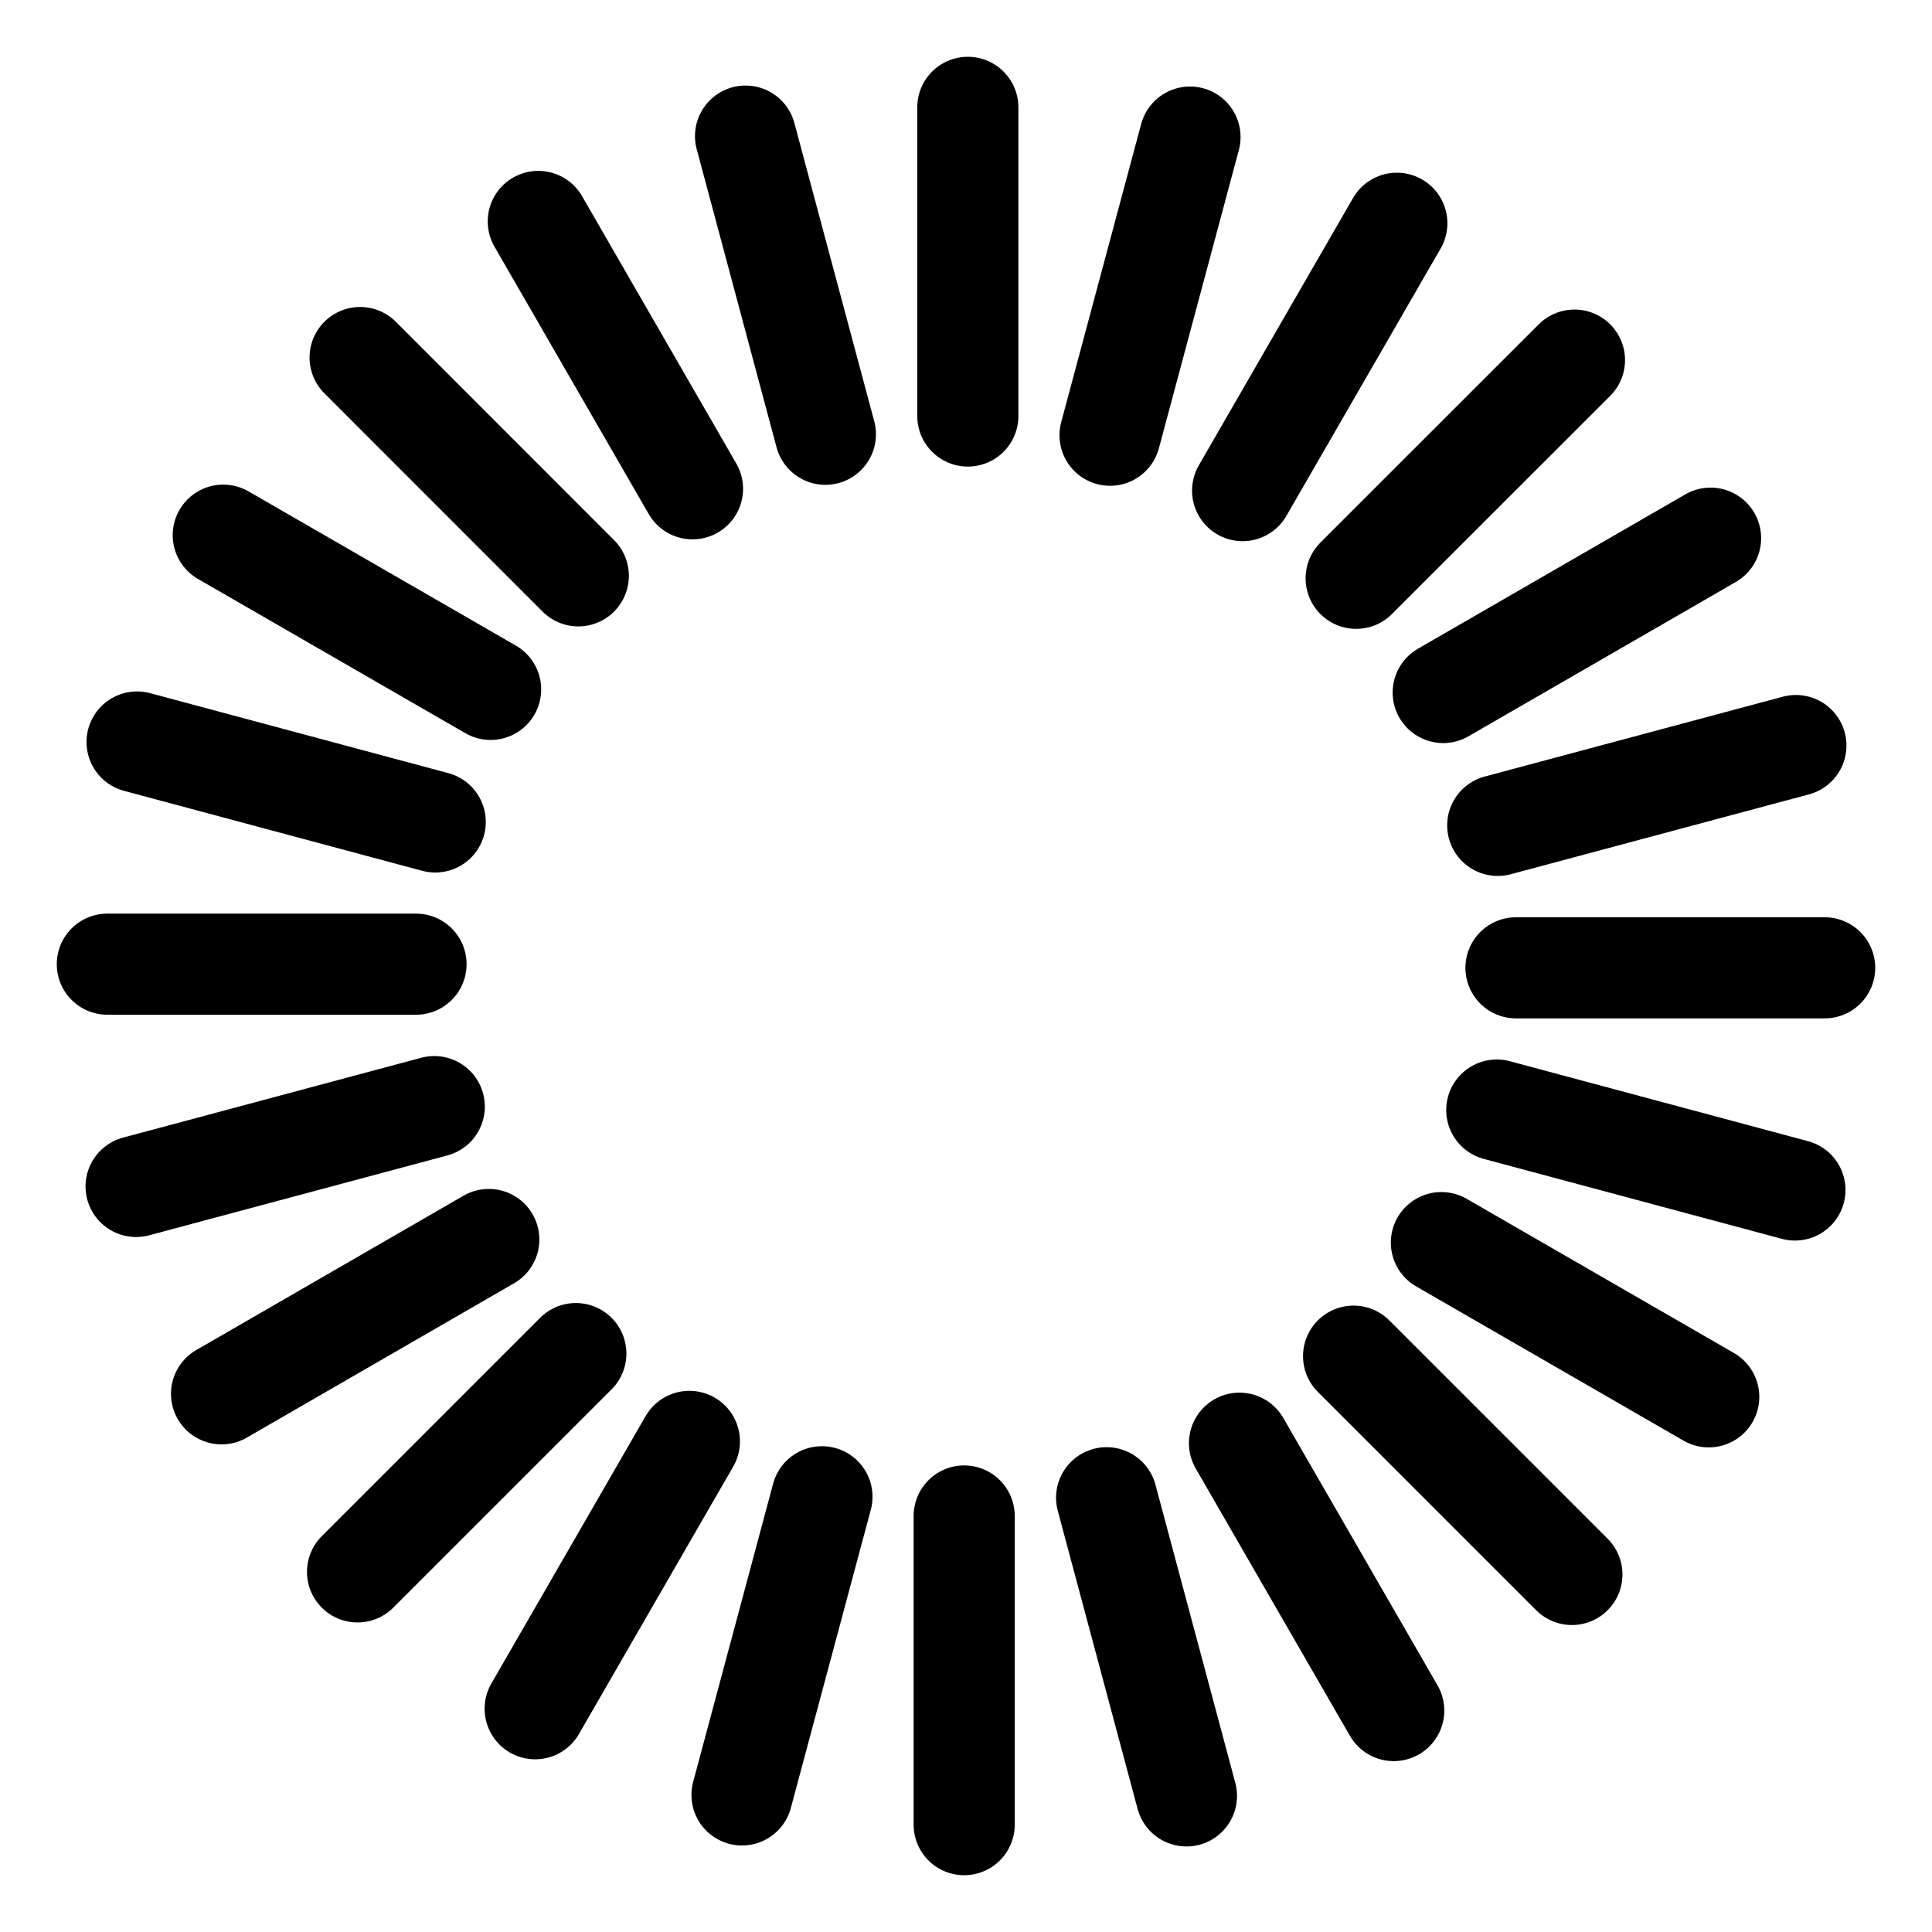
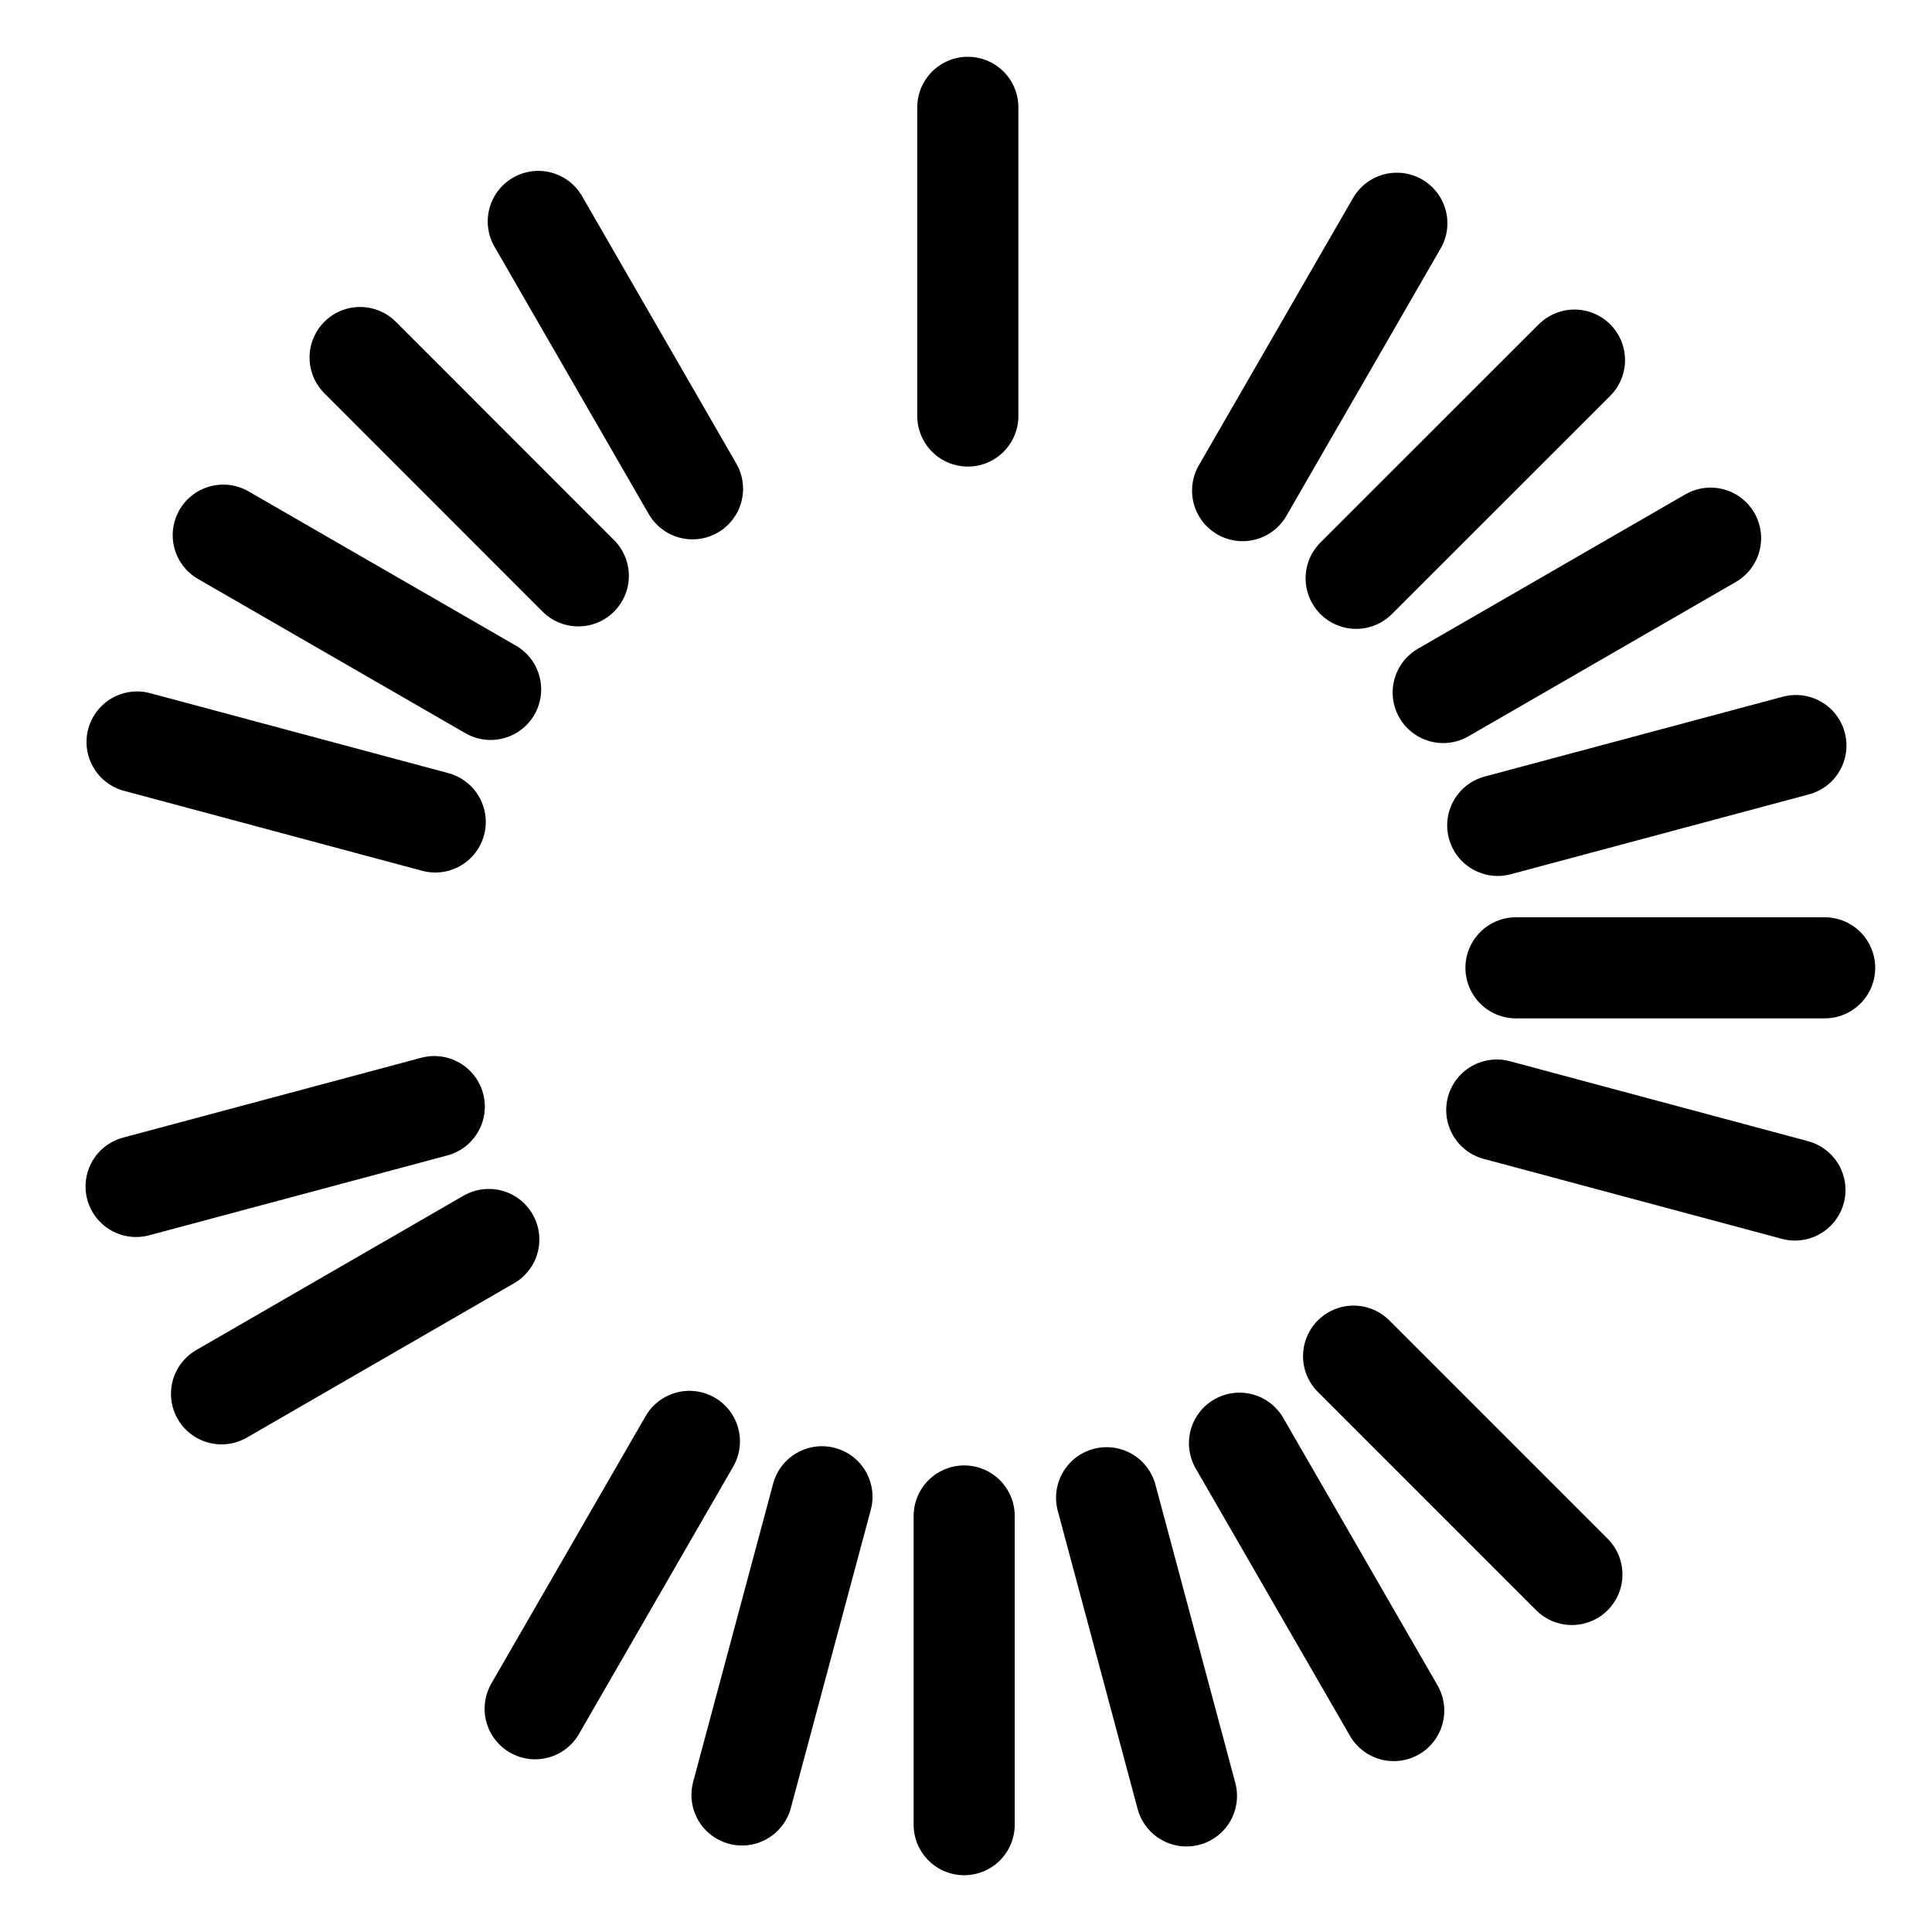
<svg xmlns="http://www.w3.org/2000/svg" width="18" height="18" viewBox="0 0 18 18" fill="none">
-   <path d="M1 8.983H3.876" stroke="black" stroke-width="0.942" stroke-linecap="round" />
  <path d="M3.355 3.331L5.388 5.365" stroke="black" stroke-width="0.942" stroke-linecap="round" />
  <path d="M9.017 1V3.876" stroke="black" stroke-width="0.942" stroke-linecap="round" />
  <path d="M14.669 3.355L12.635 5.388" stroke="black" stroke-width="0.942" stroke-linecap="round" />
  <path d="M17 9.017H14.124" stroke="black" stroke-width="0.942" stroke-linecap="round" />
  <path d="M14.645 14.669L12.611 12.635" stroke="black" stroke-width="0.942" stroke-linecap="round" />
  <path d="M8.983 17V14.124" stroke="black" stroke-width="0.942" stroke-linecap="round" />
-   <path d="M3.331 14.645L5.365 12.611" stroke="black" stroke-width="0.942" stroke-linecap="round" />
  <path d="M1.277 6.913L4.055 7.658" stroke="black" stroke-width="0.942" stroke-linecap="round" />
  <path d="M2.08 4.986L4.571 6.423" stroke="black" stroke-width="0.942" stroke-linecap="round" />
  <path d="M5.015 2.063L6.452 4.554" stroke="black" stroke-width="0.942" stroke-linecap="round" />
-   <path d="M6.946 1.268L7.69 4.046" stroke="black" stroke-width="0.942" stroke-linecap="round" />
-   <path d="M11.087 1.277L10.342 4.055" stroke="black" stroke-width="0.942" stroke-linecap="round" />
  <path d="M13.014 2.08L11.577 4.571" stroke="black" stroke-width="0.942" stroke-linecap="round" />
  <path d="M15.937 5.014L13.446 6.452" stroke="black" stroke-width="0.942" stroke-linecap="round" />
  <path d="M16.732 6.946L13.954 7.69" stroke="black" stroke-width="0.942" stroke-linecap="round" />
  <path d="M16.723 11.087L13.945 10.342" stroke="black" stroke-width="0.942" stroke-linecap="round" />
-   <path d="M15.92 13.014L13.429 11.577" stroke="black" stroke-width="0.942" stroke-linecap="round" />
  <path d="M12.985 15.937L11.548 13.446" stroke="black" stroke-width="0.942" stroke-linecap="round" />
  <path d="M11.054 16.732L10.31 13.954" stroke="black" stroke-width="0.942" stroke-linecap="round" />
  <path d="M6.913 16.723L7.658 13.945" stroke="black" stroke-width="0.942" stroke-linecap="round" />
  <path d="M4.986 15.92L6.423 13.429" stroke="black" stroke-width="0.942" stroke-linecap="round" />
  <path d="M2.064 12.986L4.554 11.548" stroke="black" stroke-width="0.942" stroke-linecap="round" />
  <path d="M1.268 11.054L4.046 10.31" stroke="black" stroke-width="0.942" stroke-linecap="round" />
</svg>